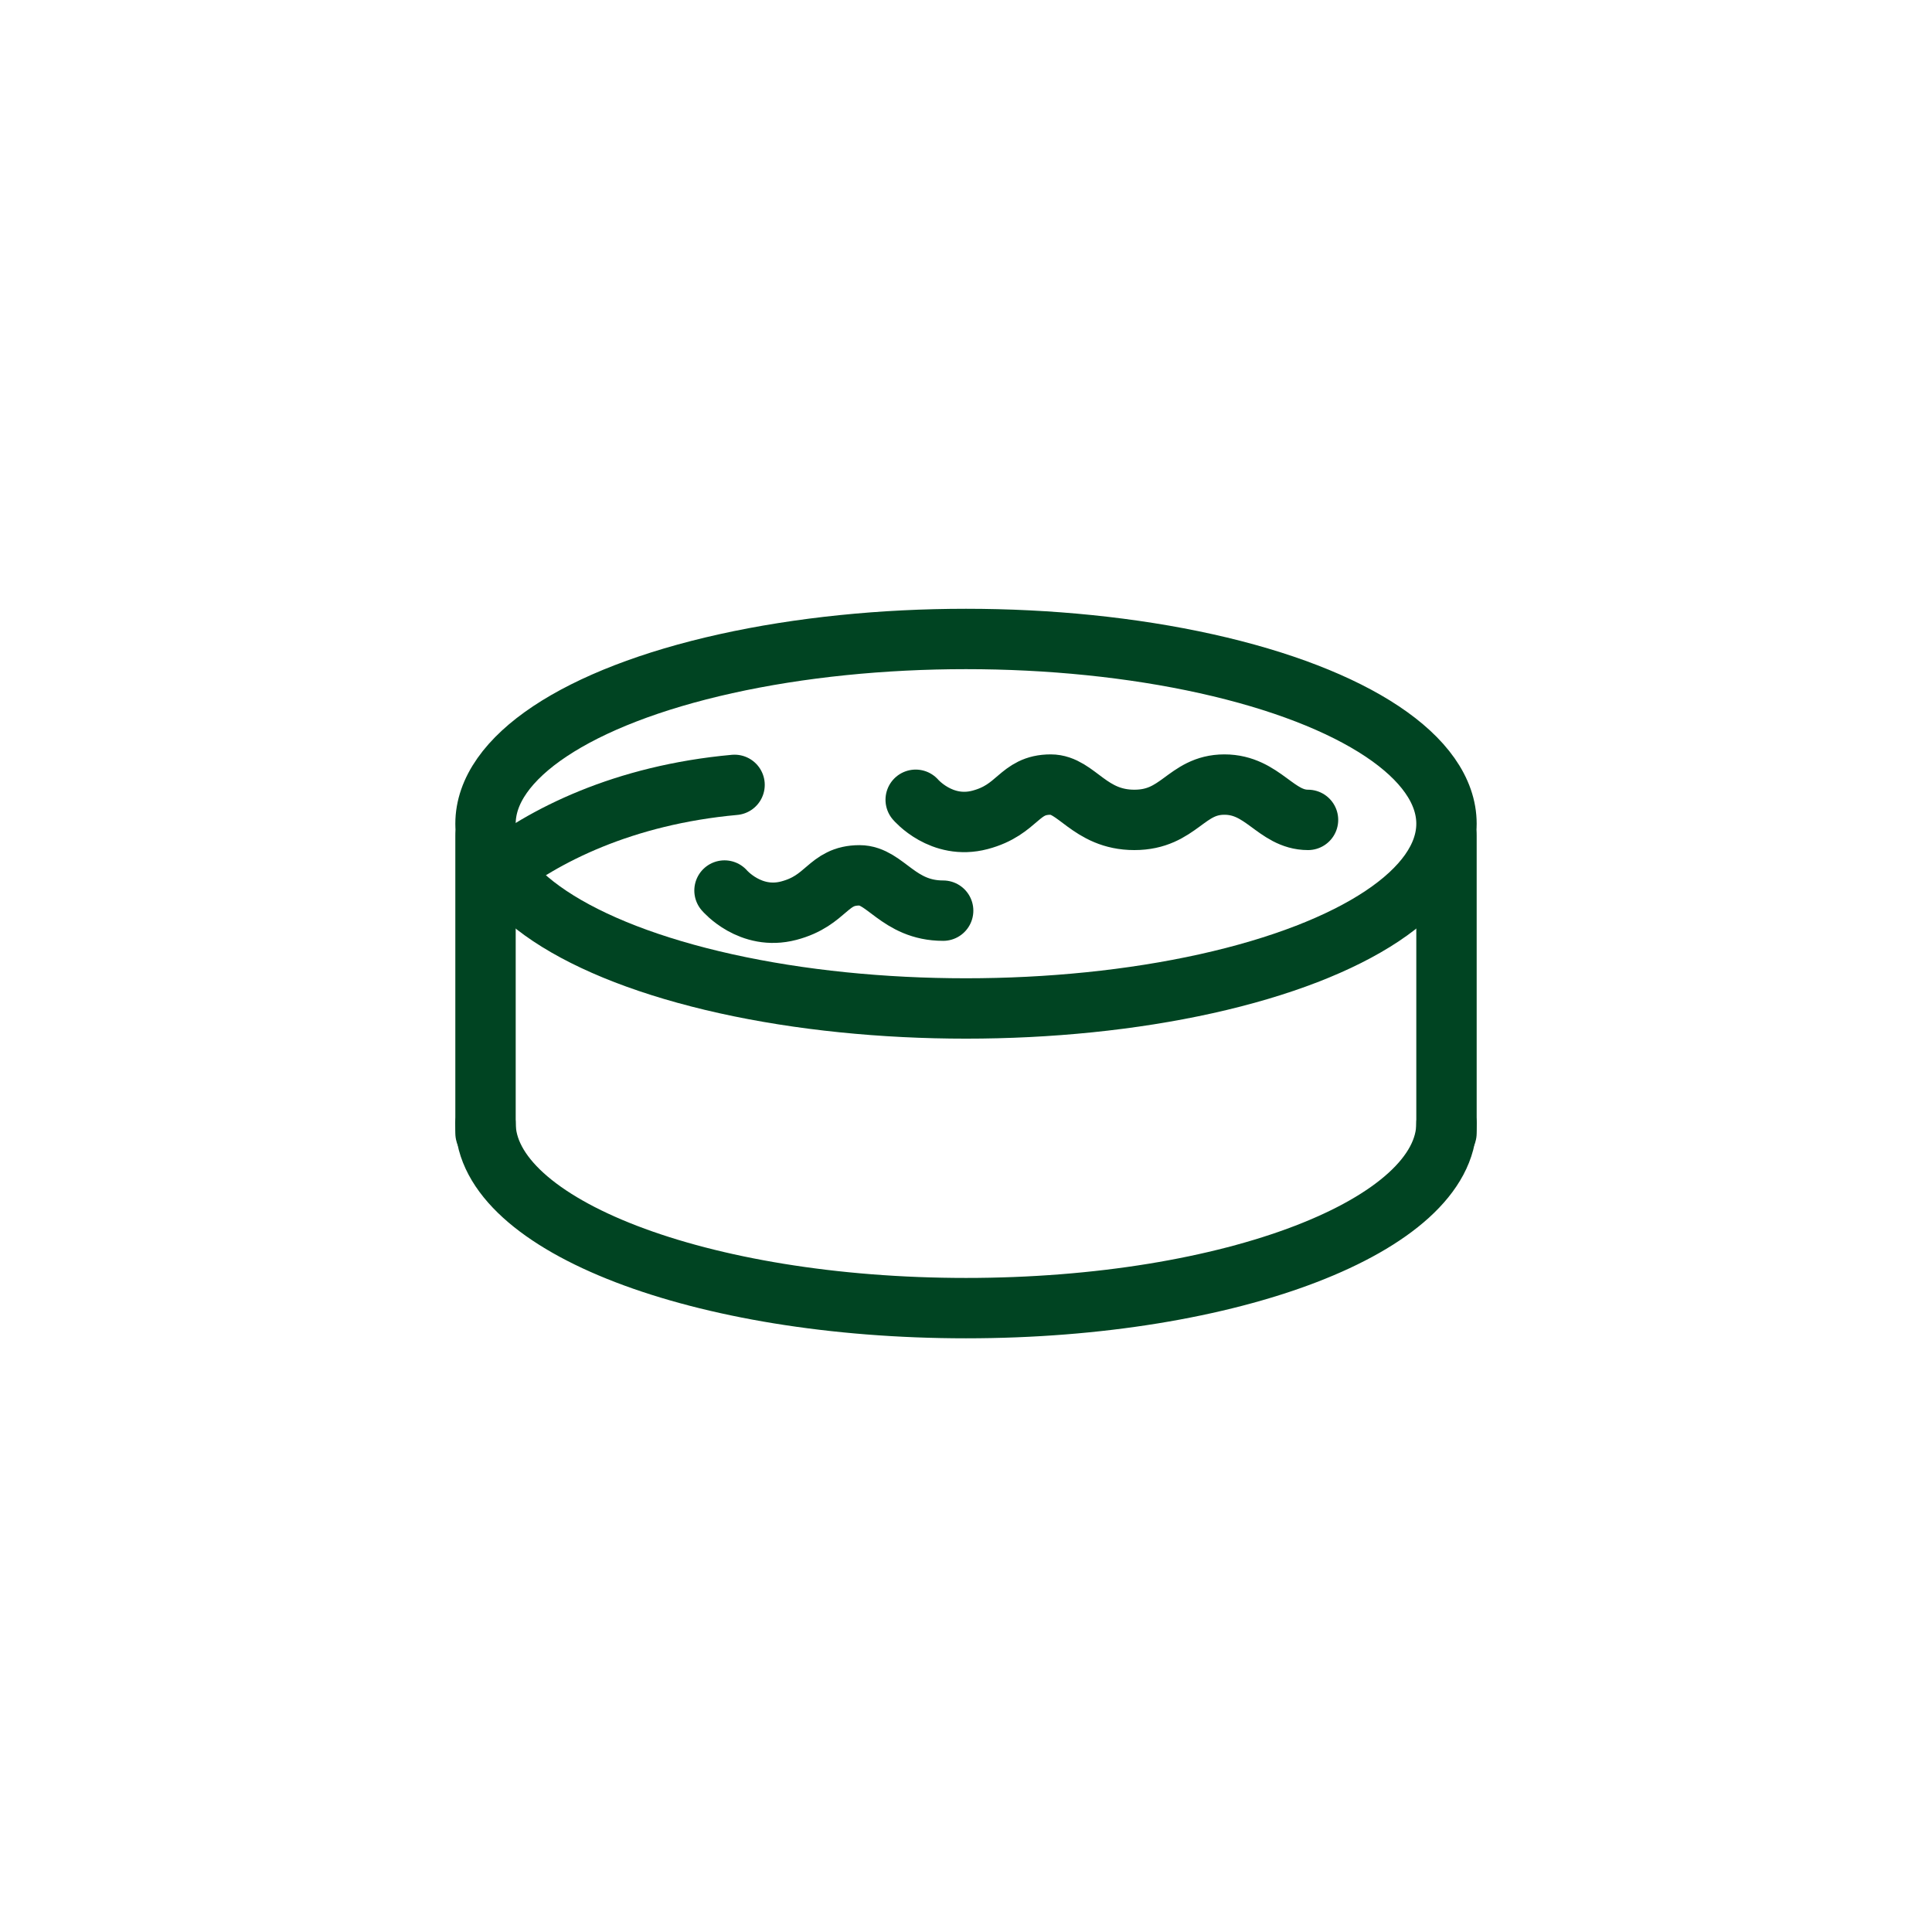
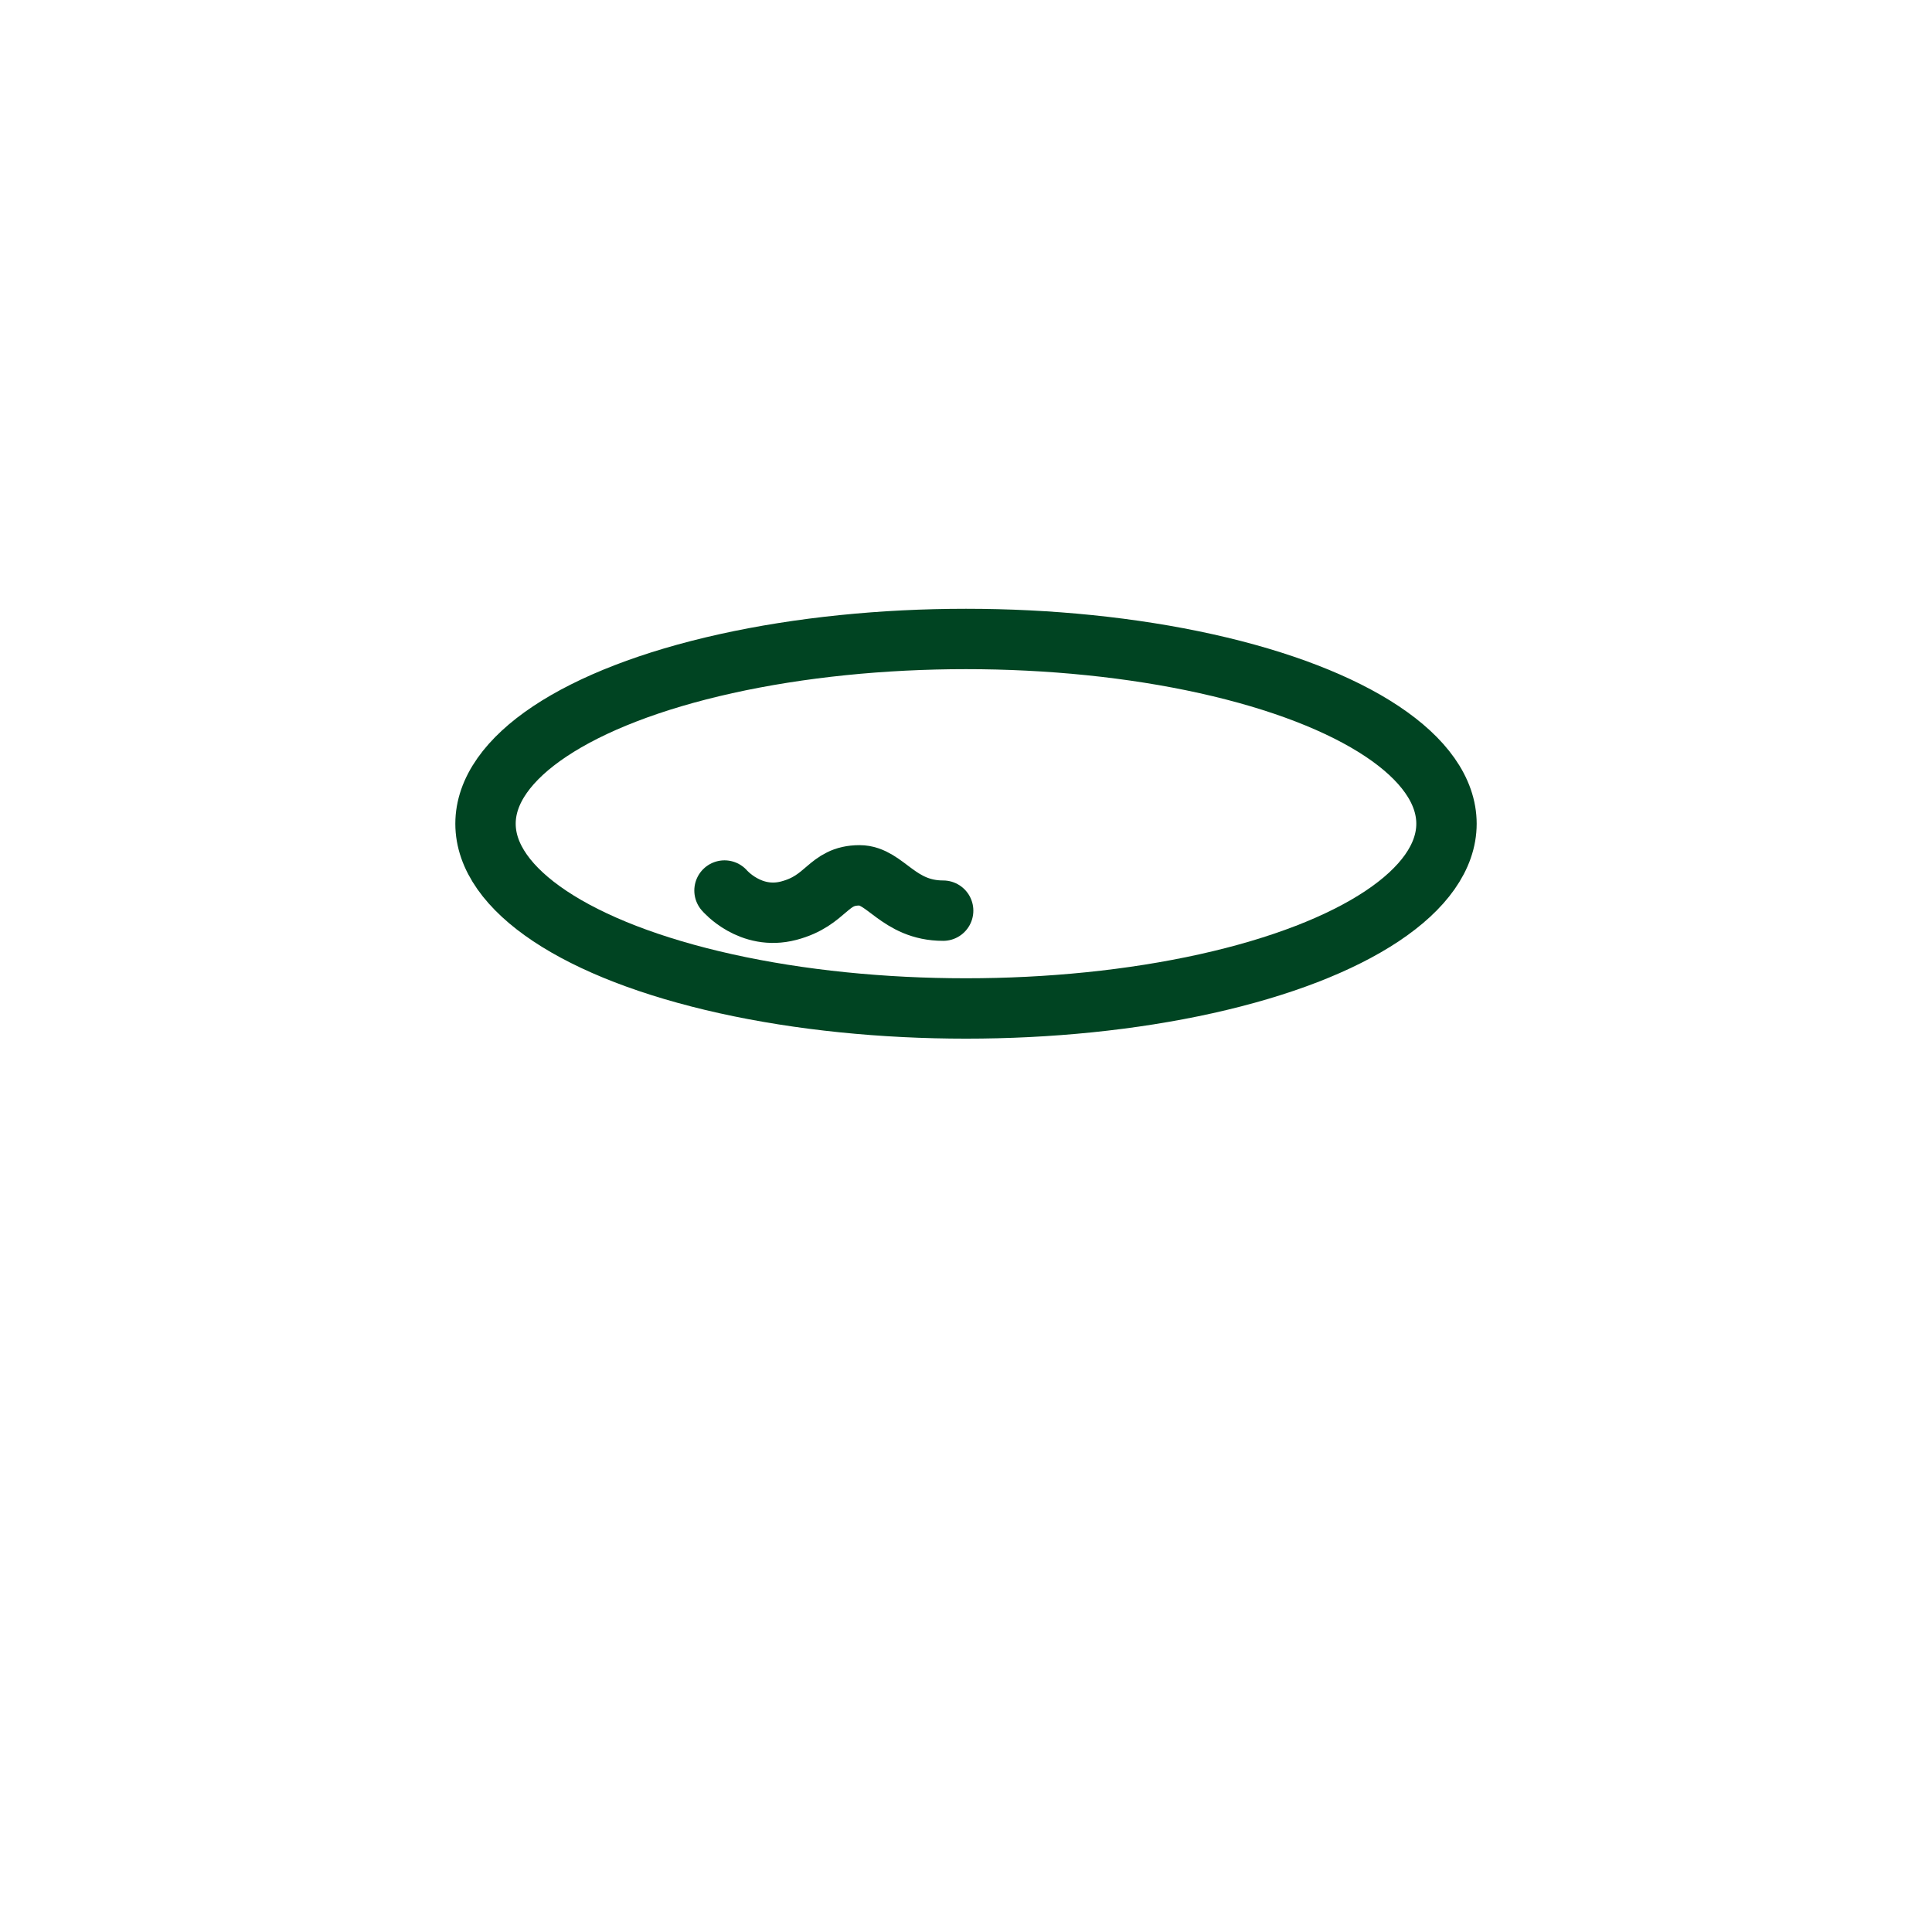
<svg xmlns="http://www.w3.org/2000/svg" id="Design" viewBox="0 0 192 192">
  <defs>
    <style>.cls-1{fill:none;stroke:#042;stroke-linecap:round;stroke-linejoin:round;stroke-width:6px;}</style>
  </defs>
  <ellipse class="cls-1" cx="96" cy="81.86" rx="47.75" ry="18.36" />
-   <path class="cls-1" d="m143.75,111.64c0,10.14-21.38,18.36-47.75,18.36s-47.75-8.22-47.75-18.36" />
-   <line class="cls-1" x1="143.75" y1="83" x2="143.75" y2="112.61" />
-   <line class="cls-1" x1="48.25" y1="83" x2="48.25" y2="112.61" />
-   <path class="cls-1" d="m49,87c5-4,13-8,24-9" />
-   <path class="cls-1" d="m91,79.48s2.56,3.01,6.39,2,3.84-3.51,7.03-3.51c2.56,0,3.84,3.51,8.31,3.51s5.11-3.51,8.95-3.51,5.11,3.51,8.31,3.51" />
  <path class="cls-1" d="m72,88.5s2.56,3.01,6.39,2,3.84-3.51,7.03-3.51c2.56,0,3.84,3.51,8.31,3.51" />
</svg>